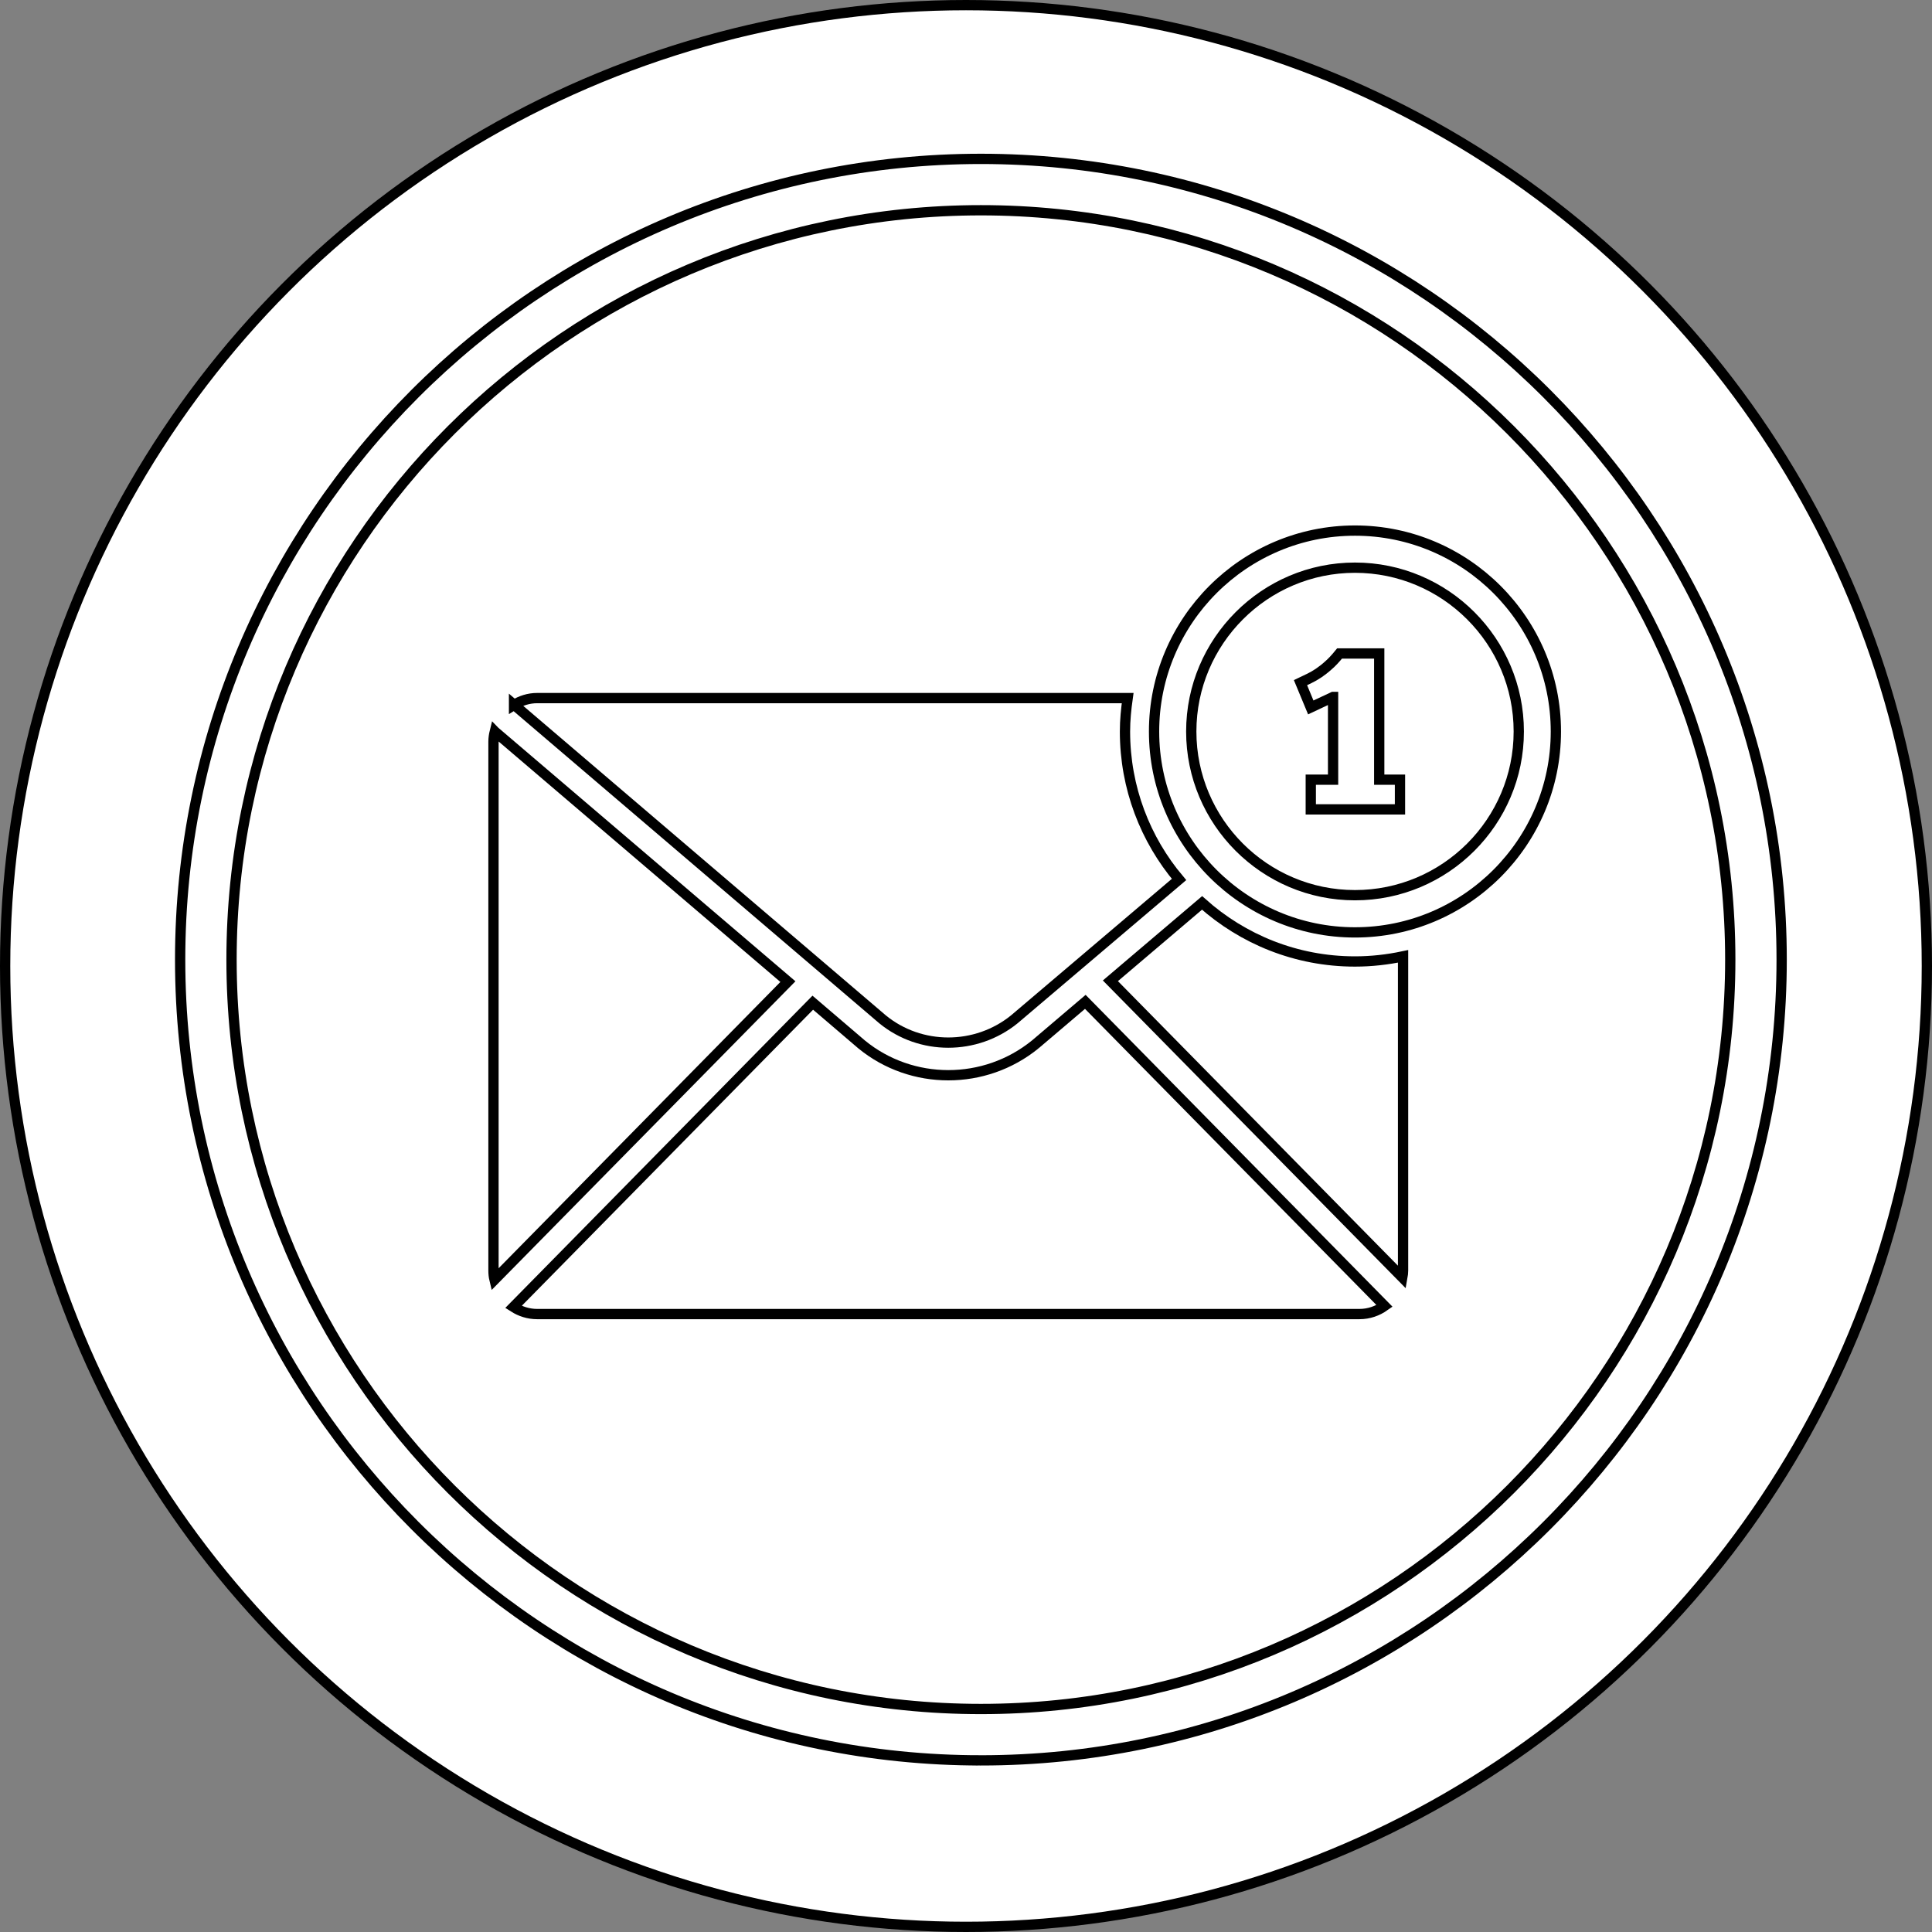
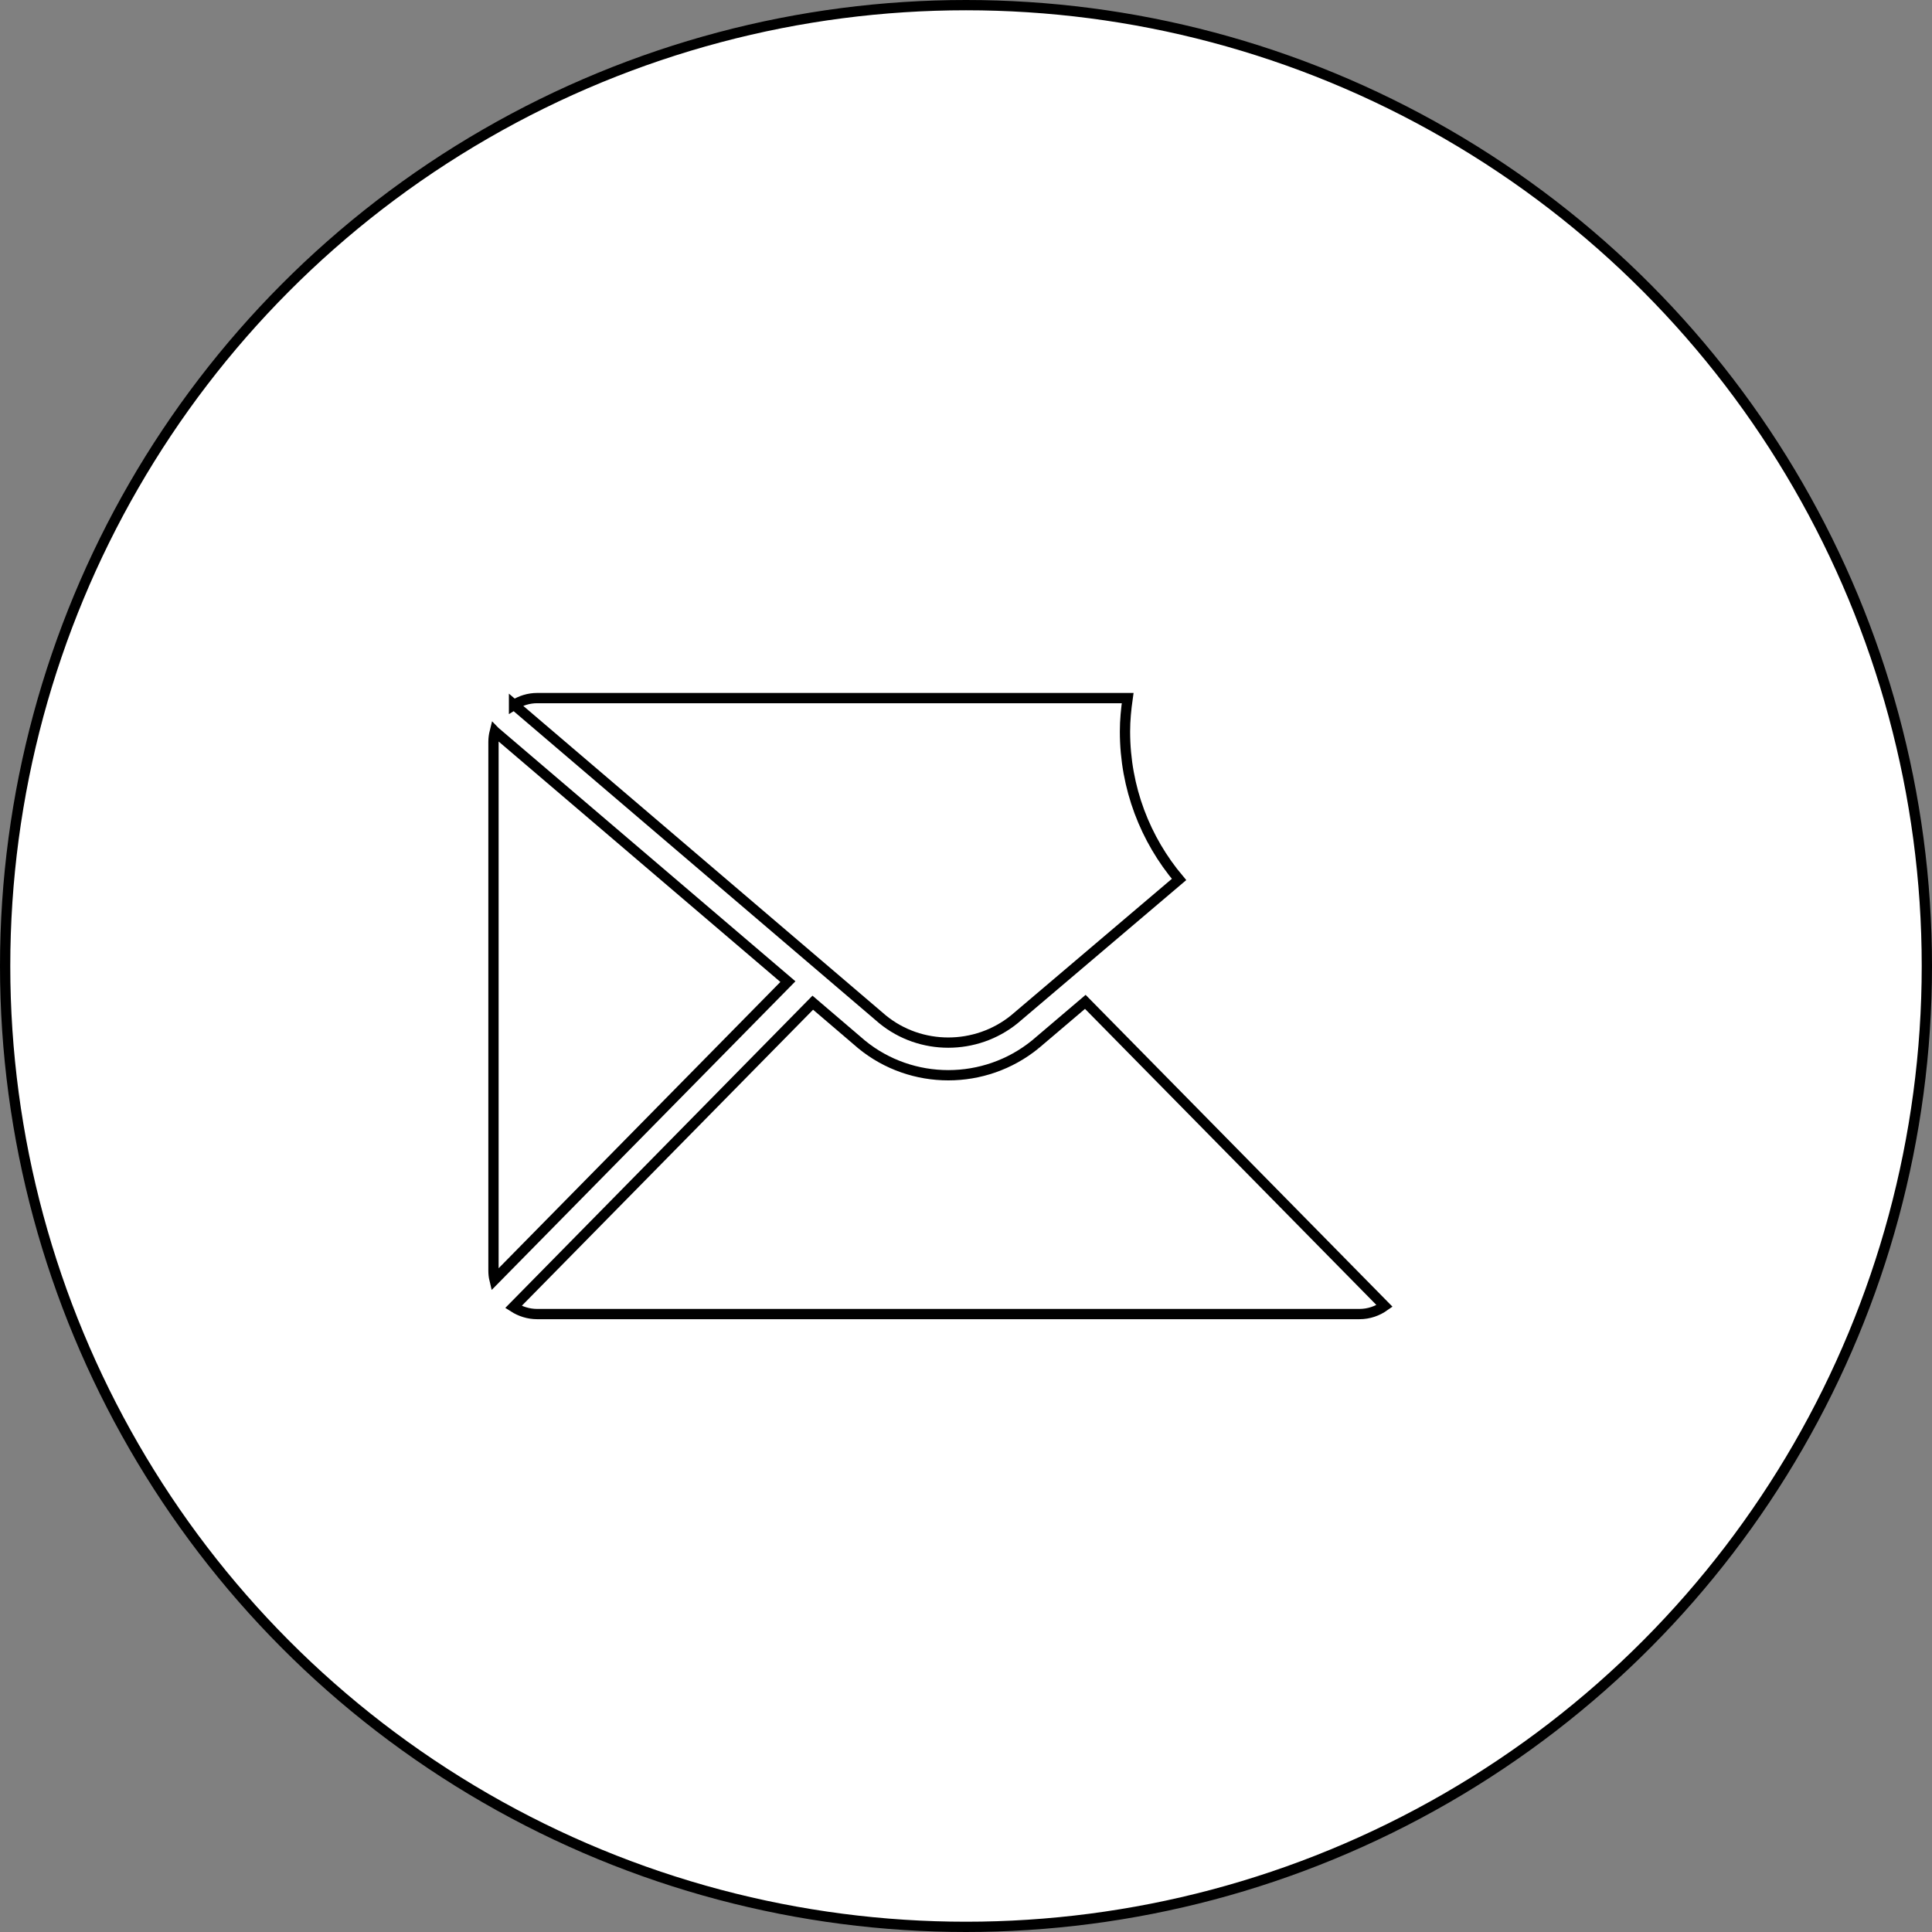
<svg xmlns="http://www.w3.org/2000/svg" id="Ebene_2" data-name="Ebene 2" viewBox="0 0 188 188">
  <rect x="0" y="0" width="188" height="188" fill="#808080" stroke="none" />
  <defs>
    <style>
      .cls-1 {
        fill: #fff;
        stroke: #000;
        stroke-miterlimit: 10;
      }
    </style>
  </defs>
  <g id="Layer_1" data-name="Layer 1">
    <circle class="cls-1" cx="94" cy="94" r="93.5" />
-     <path class="cls-1" d="m95.45,171.3c-42.97,0-77.92-34.96-77.92-77.92S52.48,15.46,95.45,15.46s77.92,34.96,77.92,77.92-34.96,77.92-77.92,77.92Zm0-150.84c-40.21,0-72.92,32.71-72.92,72.92s32.71,72.92,72.92,72.92,72.92-32.71,72.92-72.92S135.66,20.46,95.45,20.46Z" />
    <g>
-       <path class="cls-1" d="m116.97,87.86l-8.92,7.58,28.41,28.87c.04-.22.07-.44.07-.67v-30.58c-1.51.32-3.07.5-4.68.5-5.72,0-10.92-2.16-14.88-5.7Z" />
      <path class="cls-1" d="m50.02,68.58l35.86,30.61c3.69,3.02,9.09,3.02,12.82,0l16.03-13.61c-3.28-3.89-5.26-8.91-5.26-14.4,0-1.11.11-2.19.26-3.25h-57.46c-.83,0-1.59.25-2.25.66Z" />
      <path class="cls-1" d="m48.15,71.18c-.08.32-.13.65-.13,1v51.46c0,.3.03.6.1.89l28.55-29.01-28.51-24.33Z" />
      <path class="cls-1" d="m100.74,101.63c-2.46,2-5.46,3-8.46,3s-6-1-8.44-3l-4.75-4.06-29.13,29.61c.67.43,1.46.69,2.31.69h80.01c.92,0,1.76-.3,2.45-.79l-29.12-29.59-4.87,4.14Z" />
-       <path class="cls-1" d="m131.85,90.73c10.78,0,19.55-8.77,19.55-19.55s-8.77-19.55-19.55-19.55-19.55,8.77-19.55,19.55,8.77,19.55,19.55,19.55Zm0-35.49c8.79,0,15.94,7.15,15.94,15.94s-7.15,15.93-15.94,15.93-15.93-7.15-15.93-15.93,7.15-15.94,15.93-15.94Z" />
-       <path class="cls-1" d="m129.72,67.82v8.05h-2.17v2.89h8.68v-2.89h-2.02v-12.28h-3.86c-.39.48-.75.87-1.09,1.16-.33.3-.65.54-.94.74-.3.2-.59.37-.88.51-.29.14-.59.29-.89.43l1,2.41,2.17-1.02Z" />
    </g>
  </g>
</svg>